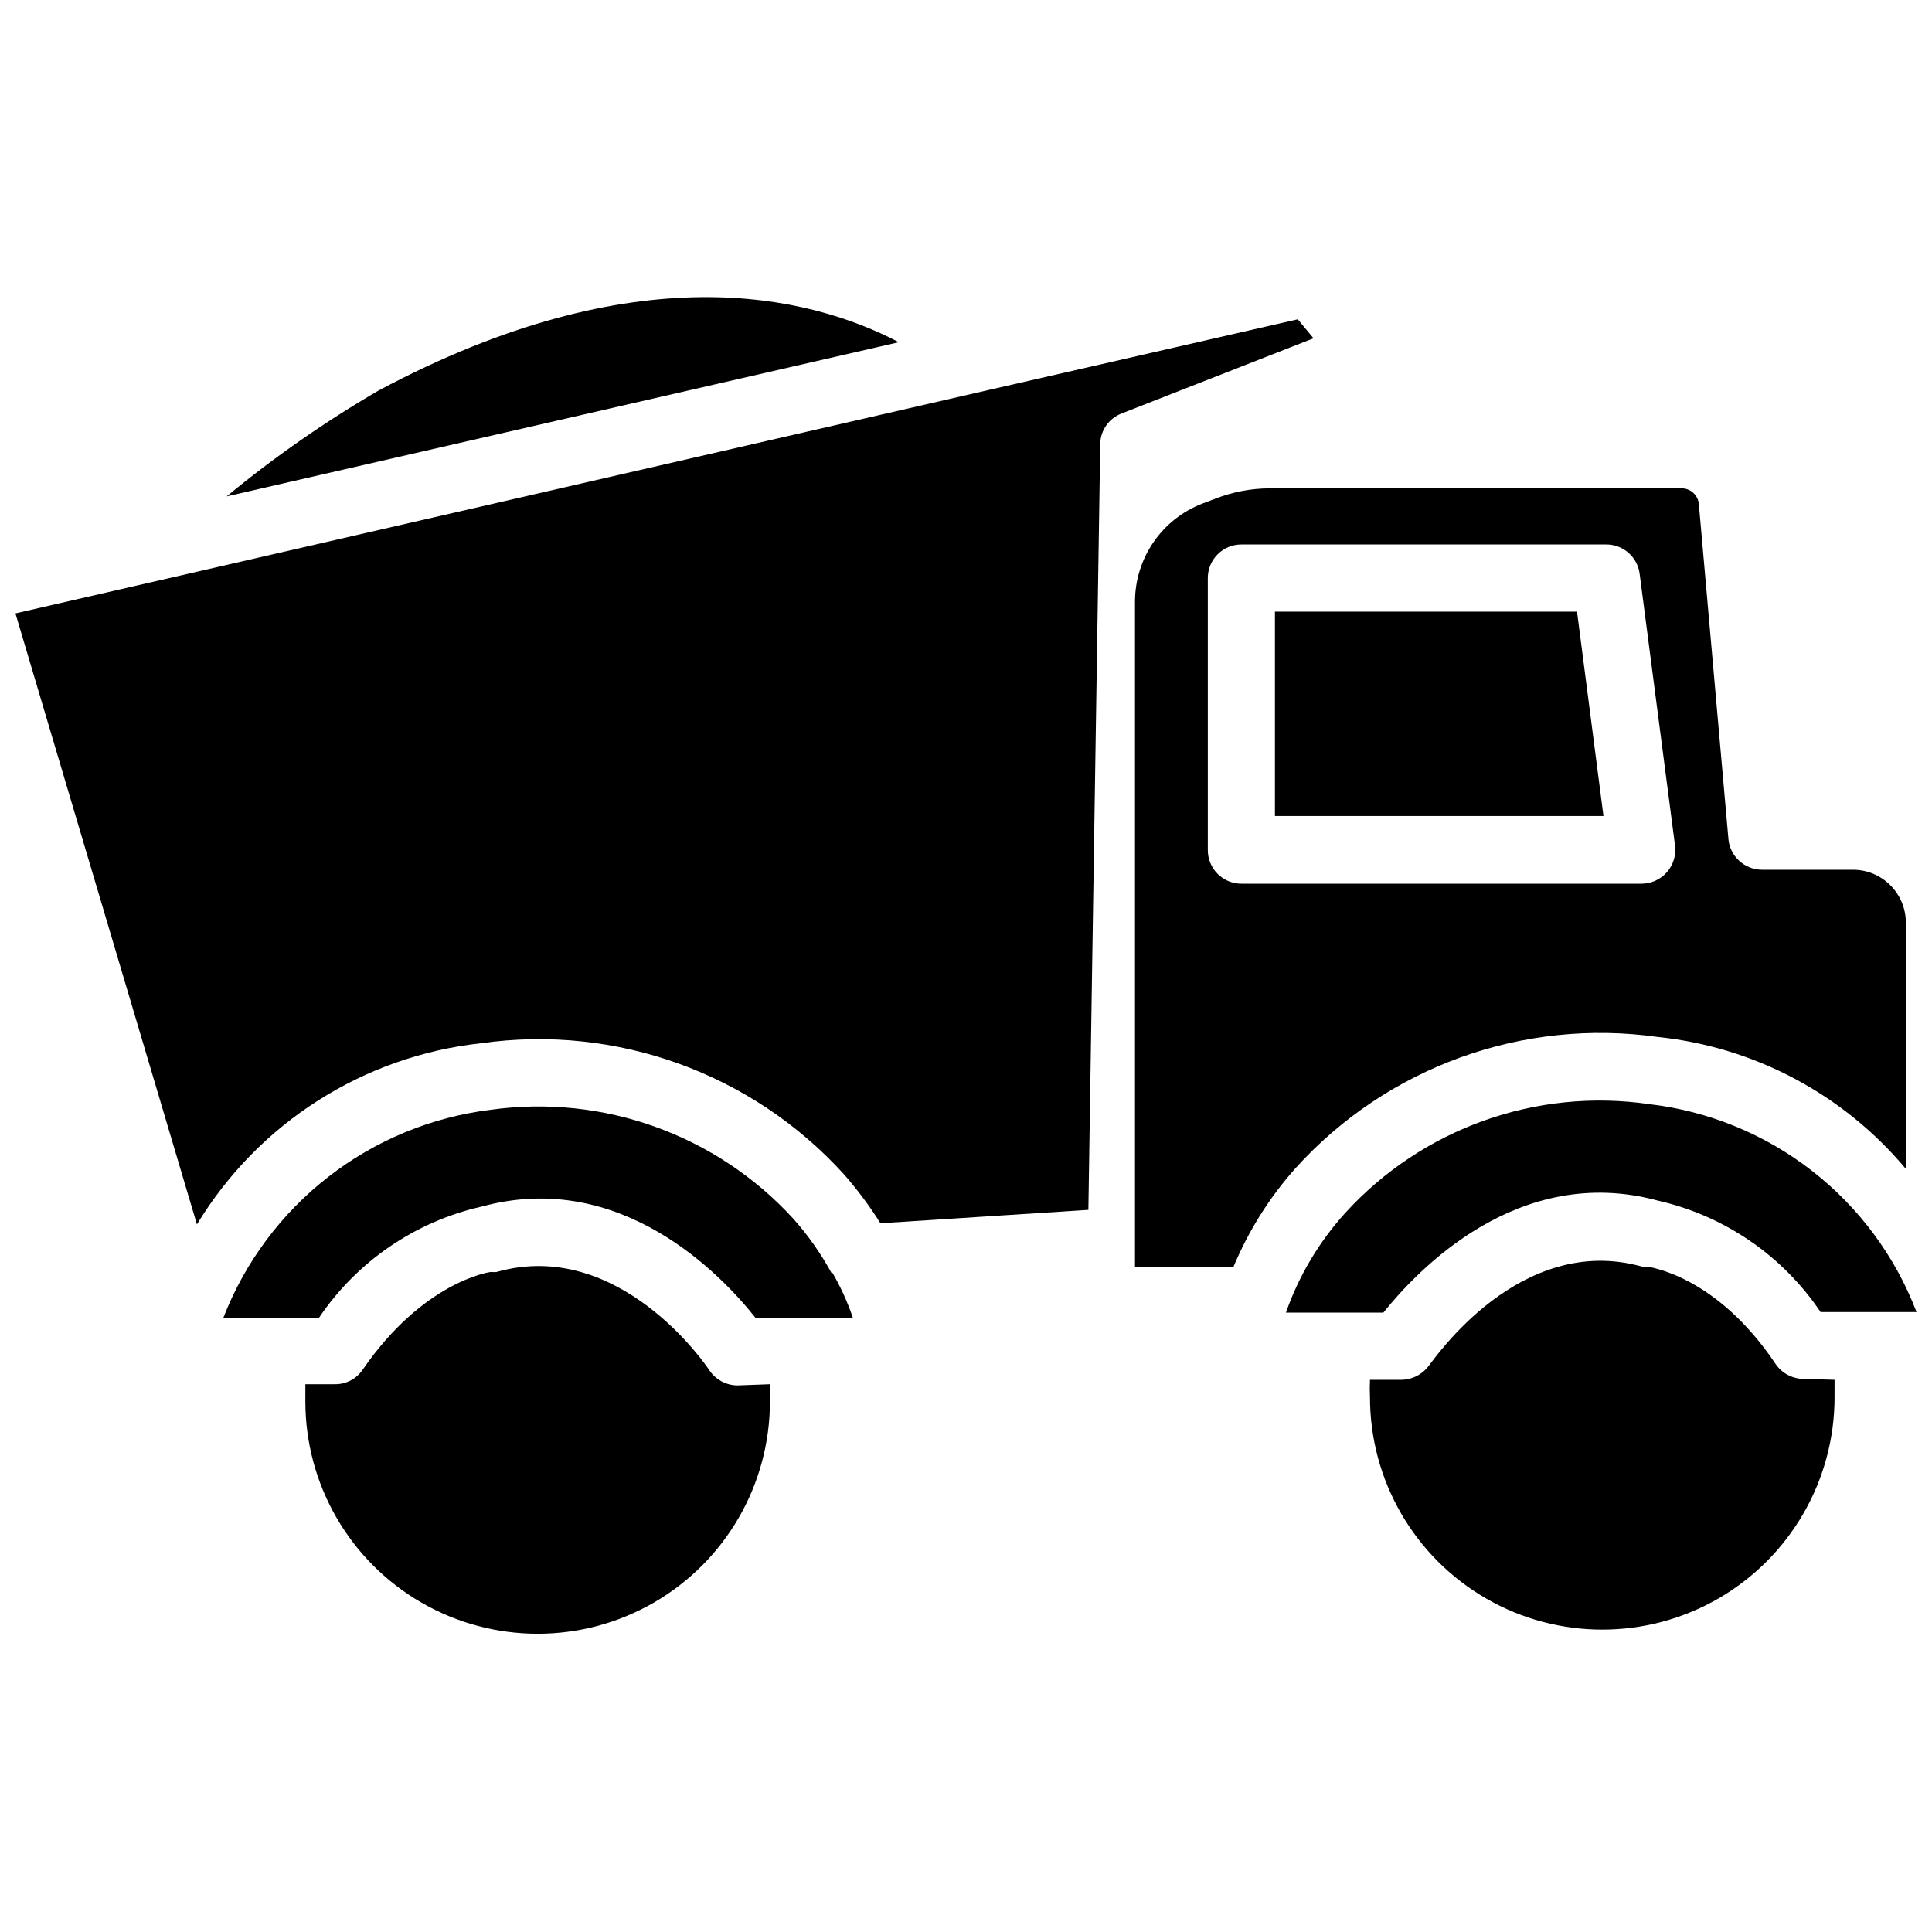
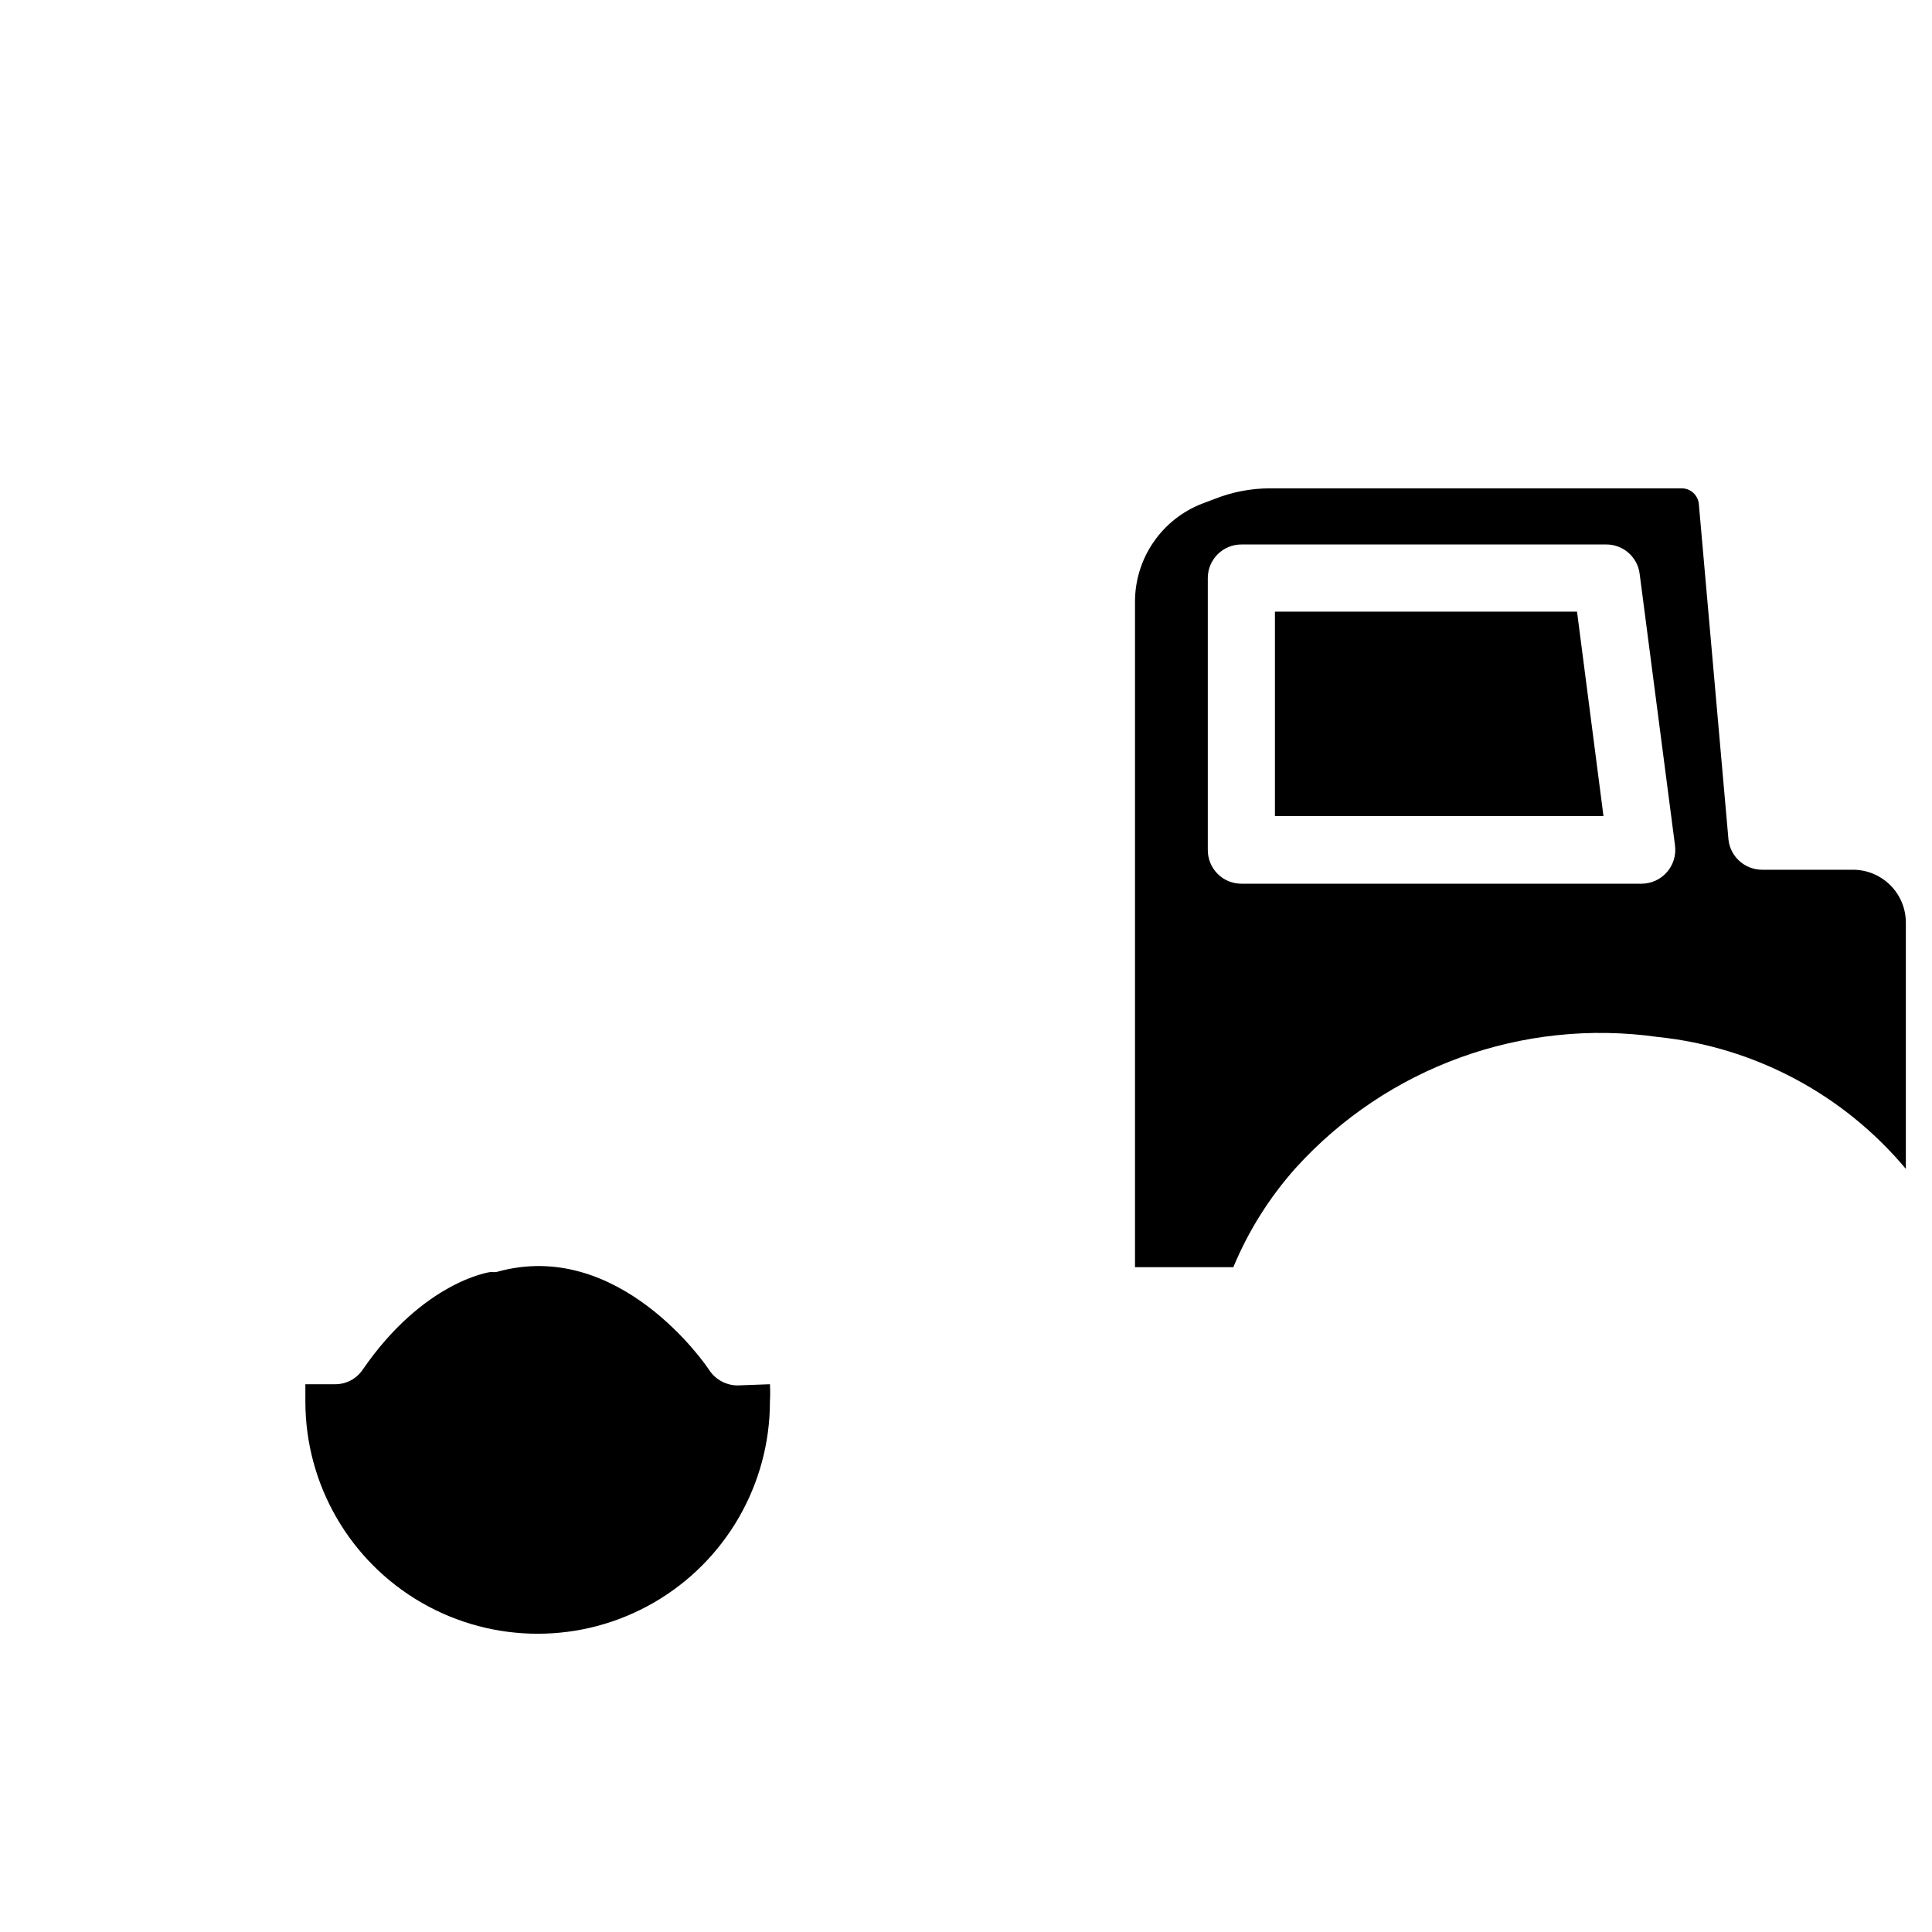
<svg xmlns="http://www.w3.org/2000/svg" width="800px" height="800px" version="1.1" viewBox="144 144 512 512">
  <defs>
    <clipPath id="b">
-       <path d="m484 435h167.9v57h-167.9z" />
-     </clipPath>
+       </clipPath>
    <clipPath id="a">
      <path d="m148.09 228h344.91v241h-344.91z" />
    </clipPath>
  </defs>
  <g clip-path="url(#b)">
    <path d="m583.42 462.19c17.586 4 32.984 14.559 43.059 29.52h25.426c-5.644-14.781-15.234-27.734-27.727-37.449-12.492-9.715-27.402-15.82-43.121-17.656-29.961-4.352-60.129 6.441-80.531 28.812-6.965 7.676-12.316 16.668-15.742 26.449h25.82c8.895-11.098 35.738-39.754 72.816-29.676z" />
  </g>
-   <path d="m621.99 509.42c-2.902-0.012-5.629-1.414-7.32-3.777-15.742-23.617-33.457-25.82-34.164-25.977h-1.34c-32.355-9.055-55.105 24.641-56.363 26.055-1.785 2.562-4.75 4.043-7.871 3.938h-7.871c-0.078 1.547-0.078 3.098 0 4.644 0 21.992 11.734 42.316 30.777 53.312 19.047 10.996 42.516 10.996 61.562 0 19.047-10.996 30.777-31.32 30.777-53.312v-4.644z" />
-   <path d="m364.34 481.32c-2.824-5.176-6.231-10.008-10.156-14.406-20.348-22.199-50.312-32.973-80.137-28.812-15.688 1.93-30.559 8.07-43.031 17.773-12.477 9.703-22.09 22.602-27.816 37.332h25.348c10.086-14.934 25.484-25.461 43.059-29.441 37.078-10.156 63.922 18.5 72.578 29.441h25.824c-1.406-4.16-3.227-8.168-5.434-11.965z" />
  <path d="m339.46 511.15c-3.004-0.016-5.805-1.52-7.477-4.016-0.867-1.418-24.008-35.188-56.363-26.055-0.469 0.07-0.949 0.07-1.418 0-0.629 0-18.105 2.676-34.086 25.898-1.637 2.434-4.387 3.879-7.32 3.856h-7.871v4.566c0 21.992 11.73 42.316 30.777 53.312s42.516 10.996 61.559 0c19.047-10.996 30.781-31.32 30.781-53.312 0.082-1.52 0.082-3.043 0-4.566z" />
  <g clip-path="url(#a)">
-     <path d="m487.93 228.62-81.949 18.734-257.89 59.199 48.098 161.93c16.266-26.863 44.117-44.617 75.336-48.02 35.773-5.055 71.727 7.914 96.039 34.637 3.594 4.09 6.859 8.461 9.762 13.07l55.105-3.543 3.148-203.18-0.004-0.004c0.148-3.519 2.379-6.613 5.668-7.871l50.852-19.918z" />
-   </g>
-   <path d="m244.29 247.52c-14.145 8.238-27.598 17.609-40.227 28.027l178.14-40.855c-23.93-12.52-69.668-23.617-137.92 12.828z" />
+     </g>
  <path d="m583.34 418.81c25.621 2.648 49.203 15.188 65.73 34.953v-65.262c0-3.715-1.477-7.277-4.106-9.906s-6.191-4.106-9.906-4.106h-24.168c-4.496-0.043-8.266-3.41-8.816-7.871l-7.871-89.109c-0.246-2.336-2.219-4.109-4.566-4.094h-109.03c-4.984 0-9.926 0.934-14.566 2.754l-3.543 1.34h0.004c-5.215 2.039-9.691 5.598-12.848 10.219-3.16 4.617-4.856 10.082-4.867 15.68v176.41h26.059c4-9.625 9.59-18.516 16.531-26.293 24.246-26.773 60.195-39.777 95.961-34.715zm-119.26-49.672v-71.949c0-4.914 3.981-8.898 8.895-8.898h96.746c4.512 0.012 8.297 3.394 8.816 7.875l9.367 71.949c0.316 2.535-0.469 5.086-2.152 7.012-1.684 1.926-4.106 3.039-6.664 3.062h-106.11c-2.387 0.004-4.676-0.957-6.348-2.66s-2.59-4.004-2.547-6.391z" />
  <path d="m481.87 306.09v54.16h87.066l-7.008-54.16z" />
</svg>